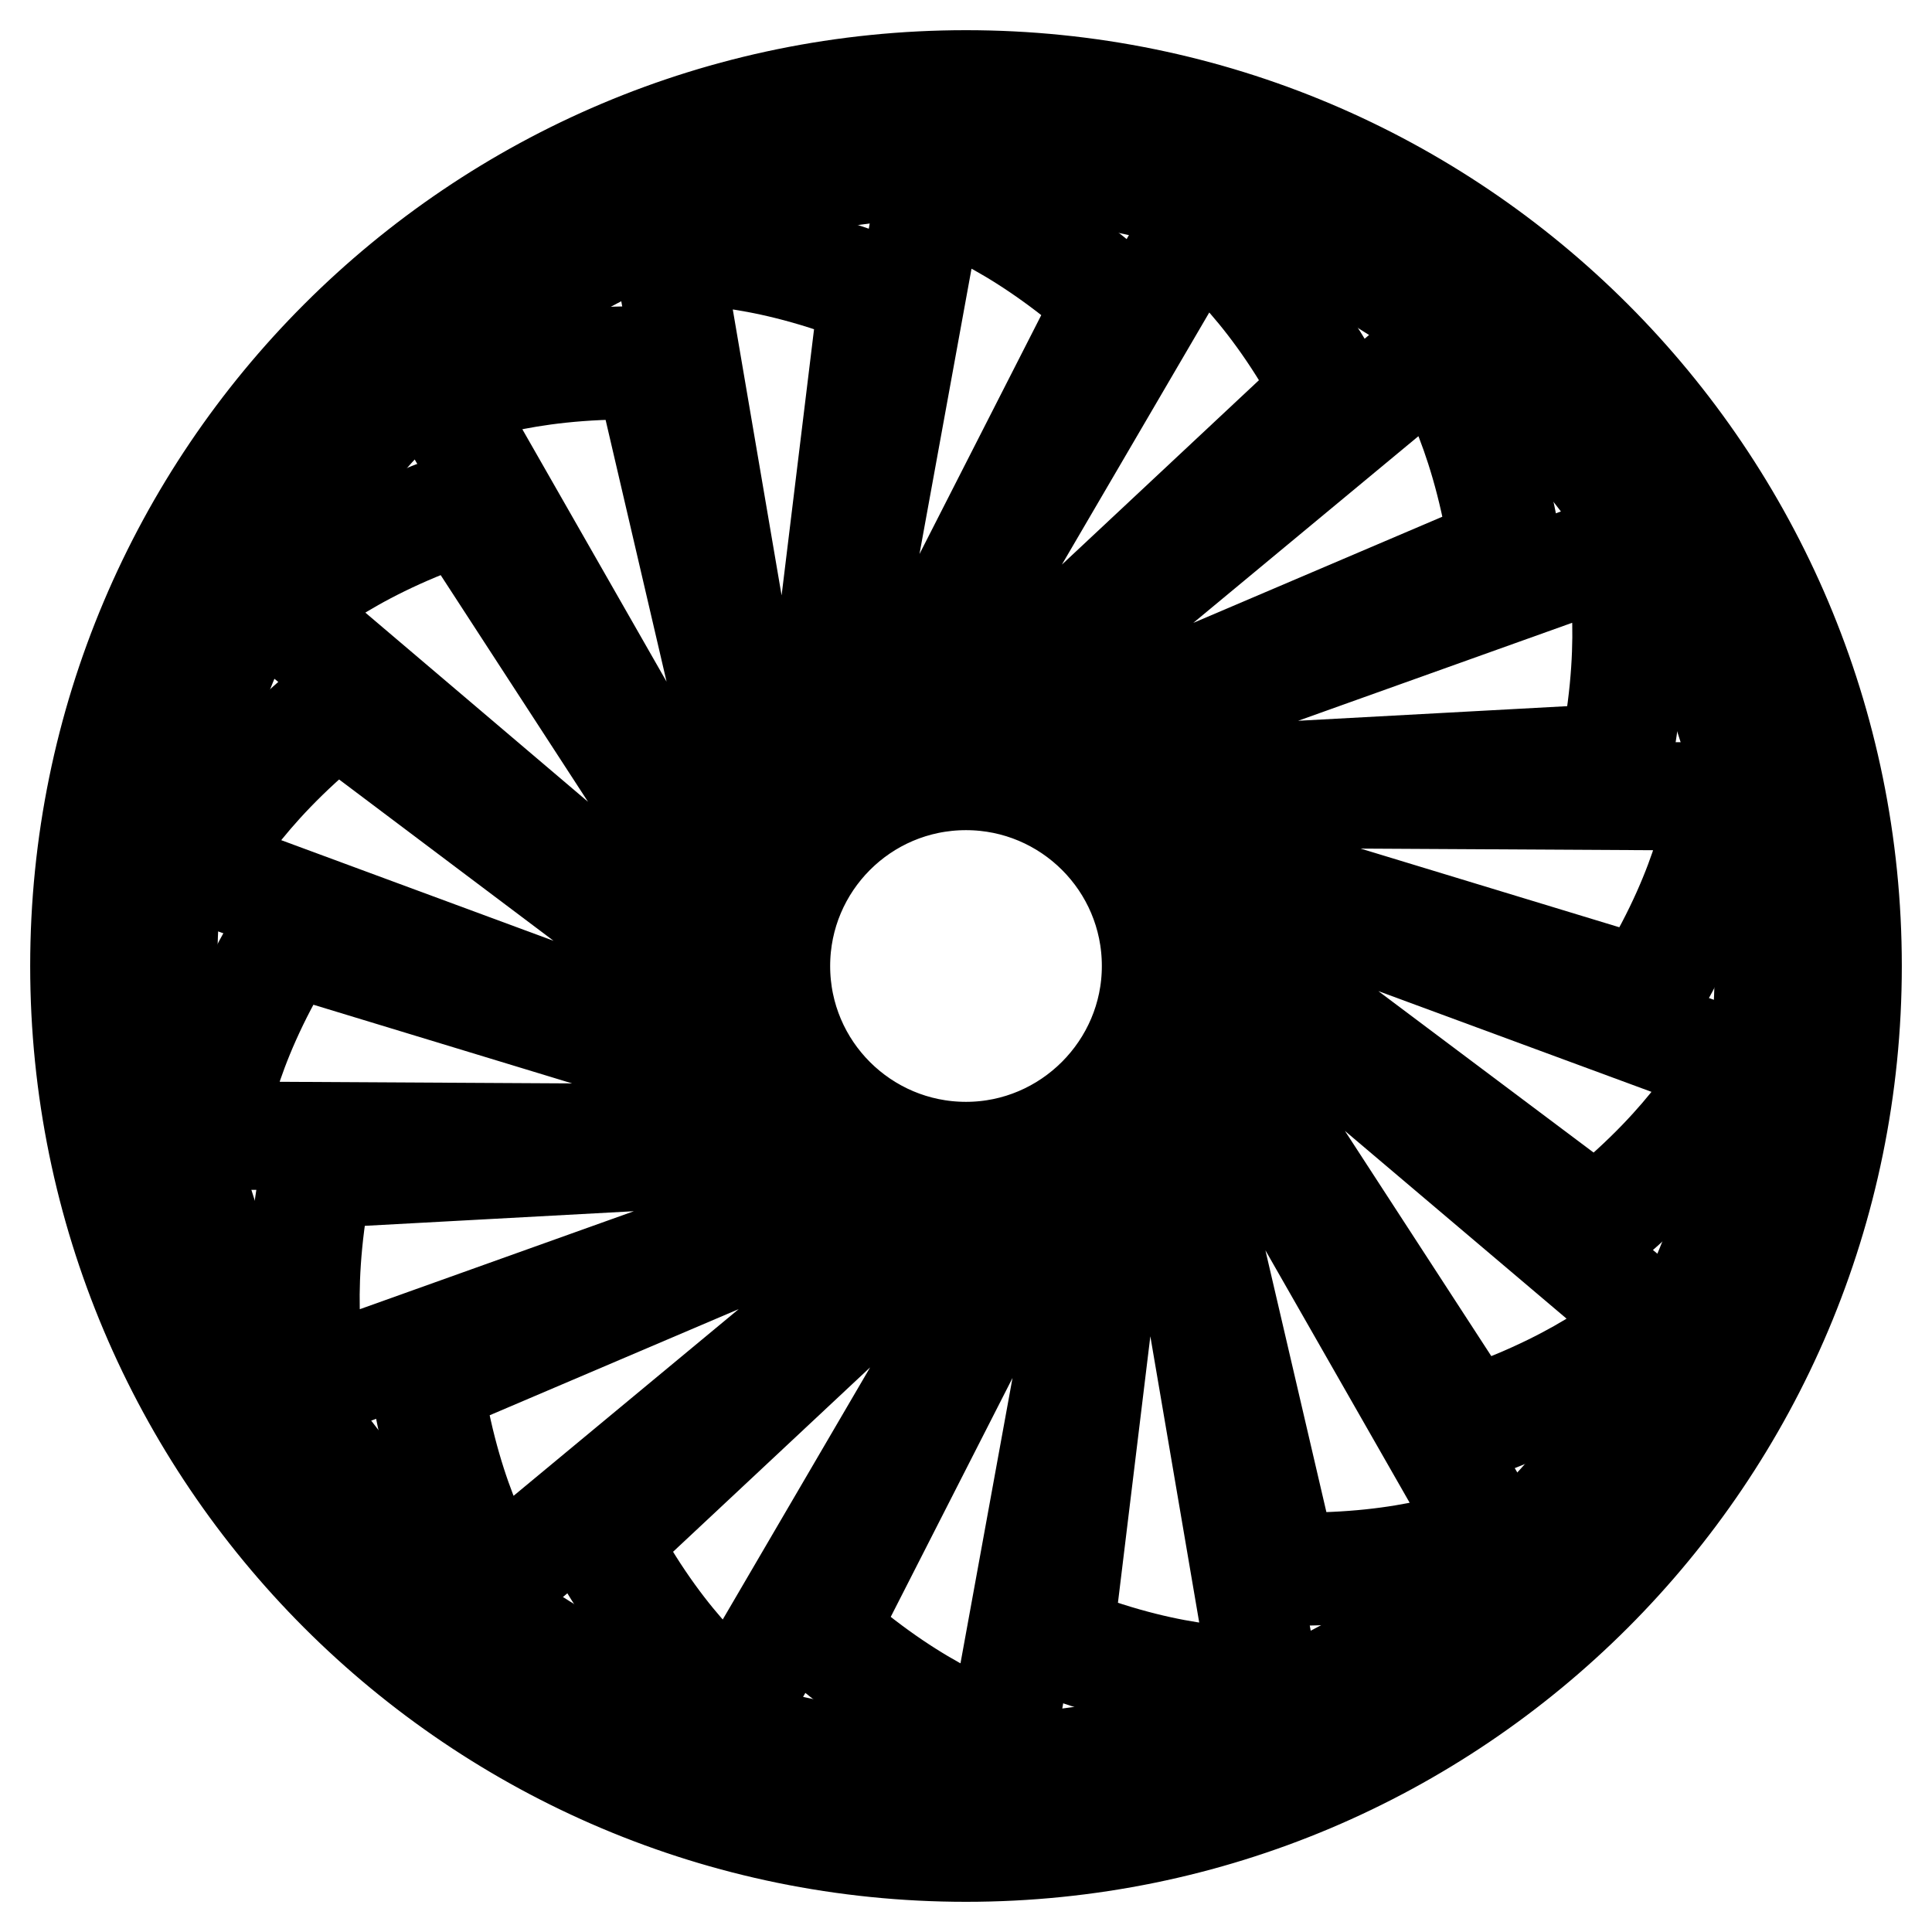
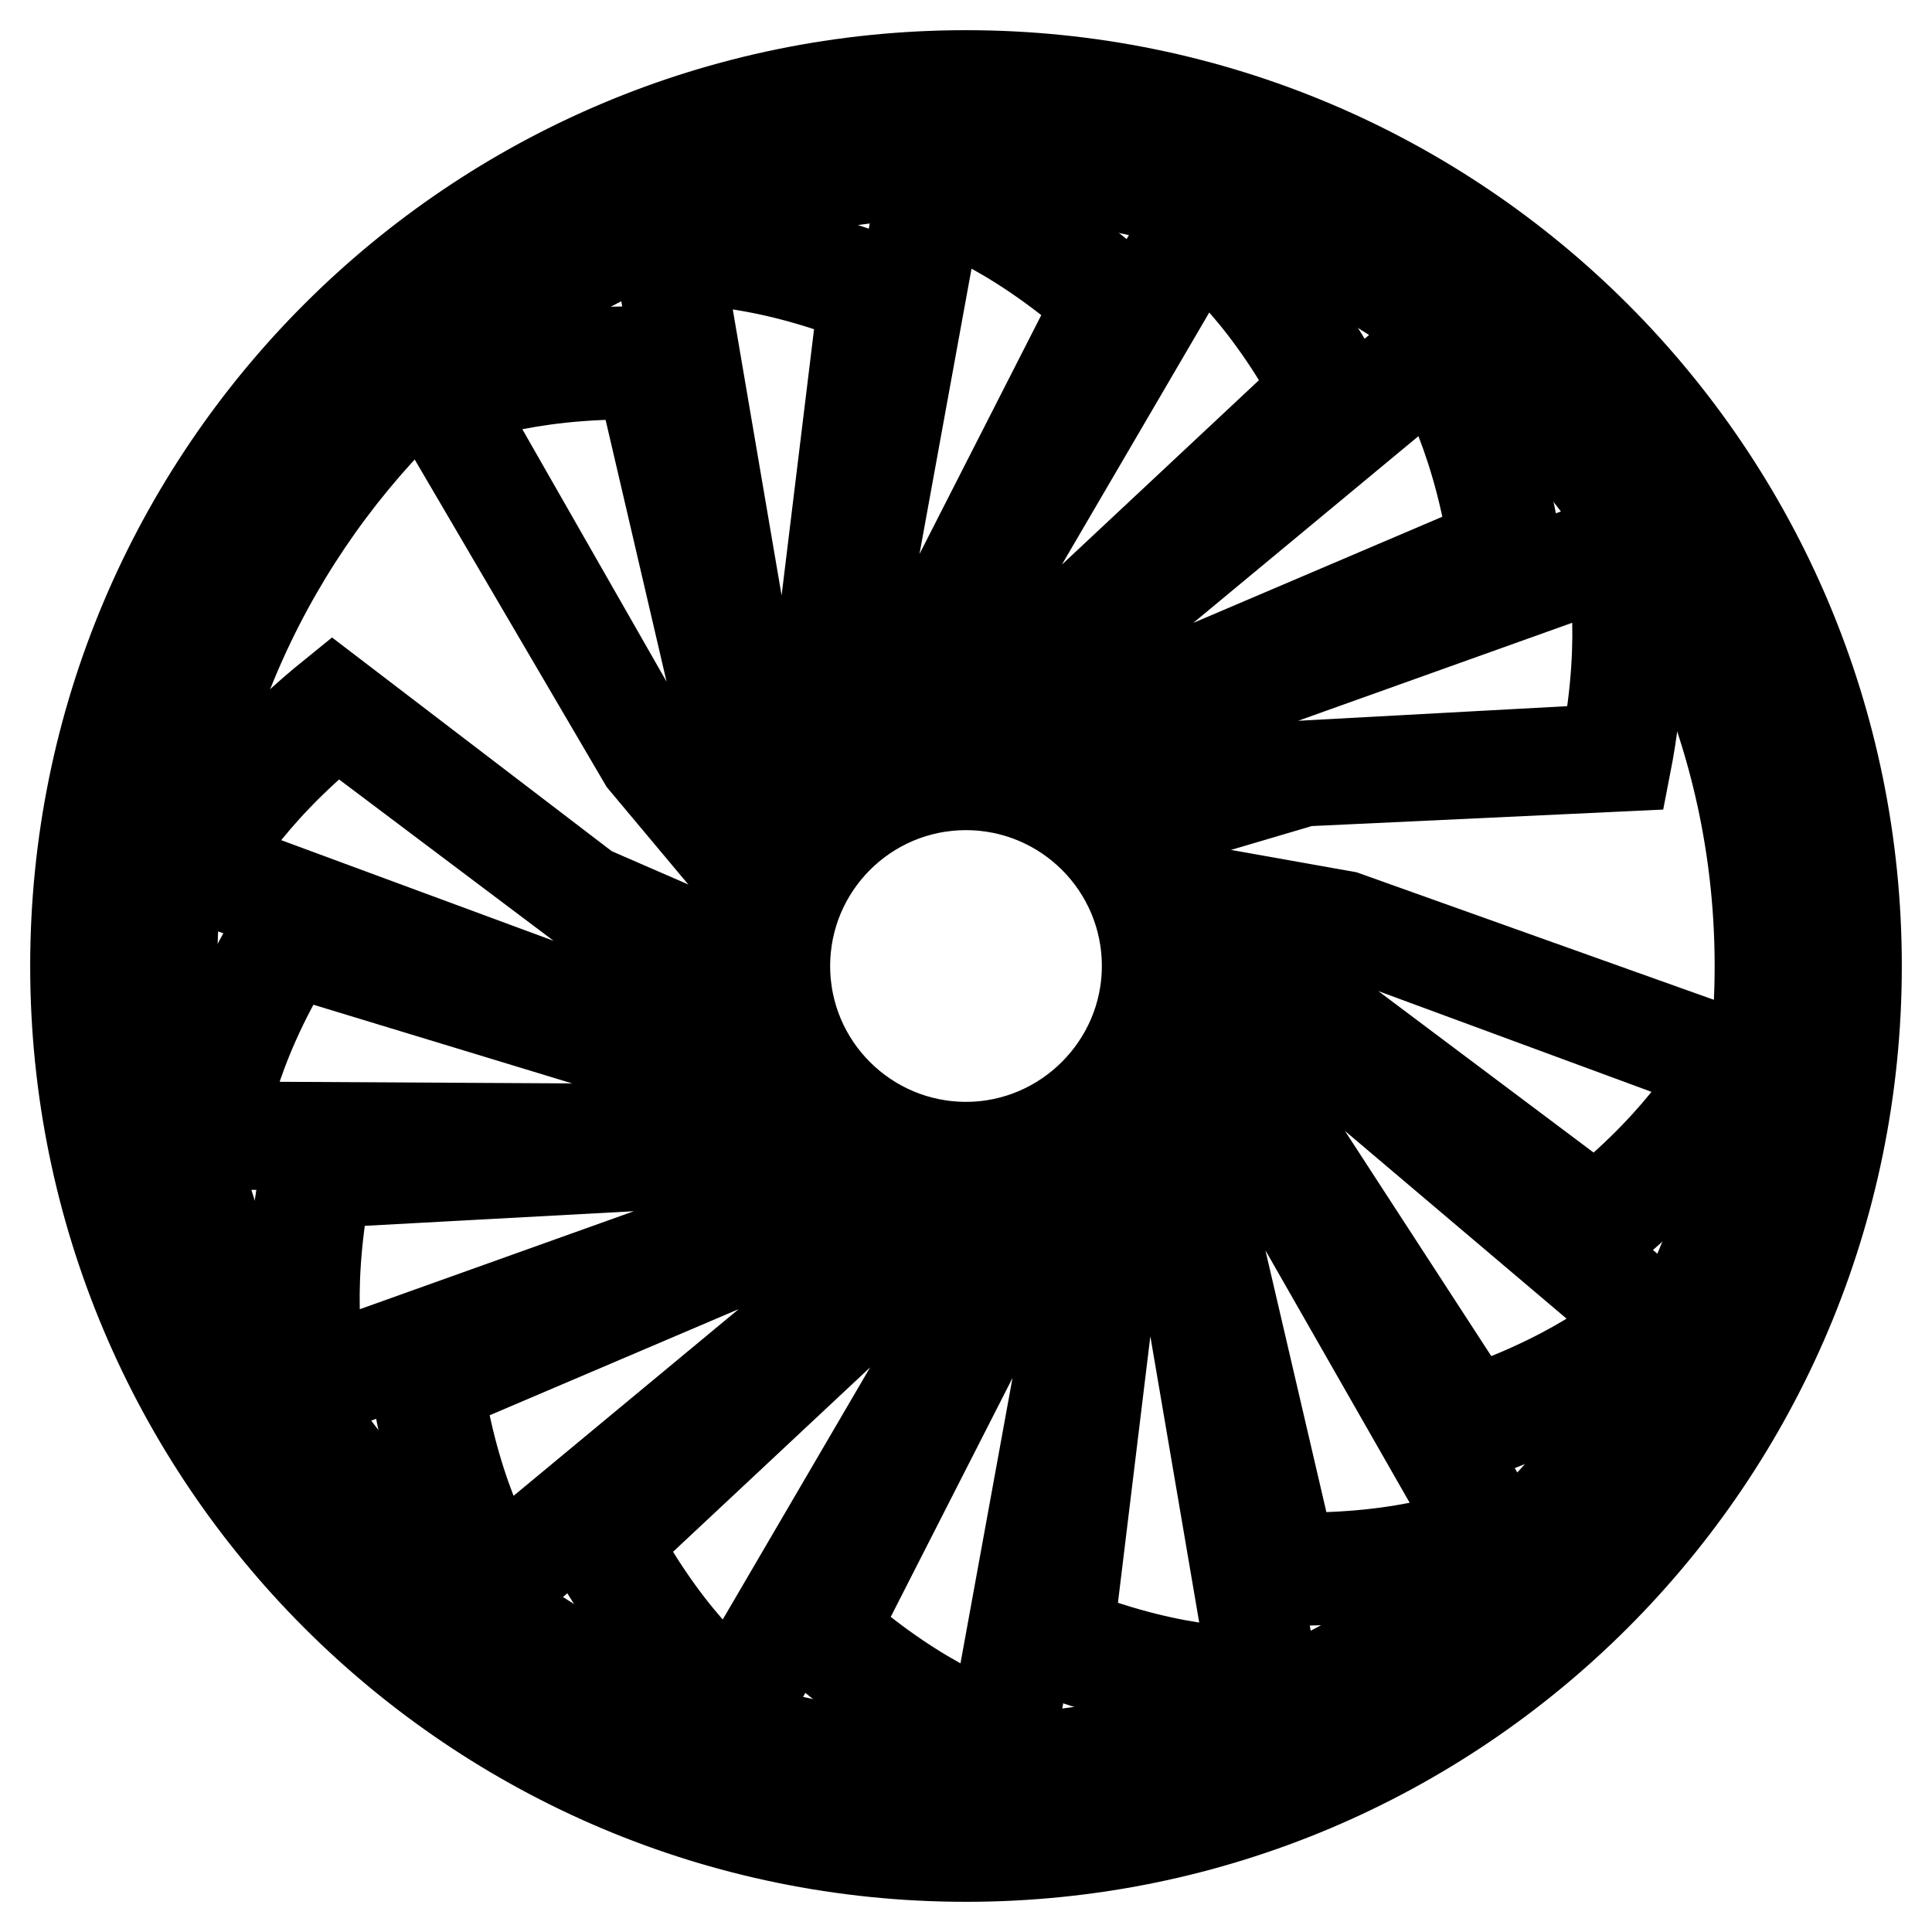
<svg xmlns="http://www.w3.org/2000/svg" version="1.1" x="0px" y="0px" viewBox="0 0 256 256" enable-background="new 0 0 256 256" xml:space="preserve">
  <g>
    <g>
      <path stroke-width="12" fill-opacity="0" stroke="#000000" d="M128,99.4c-15.8,0-28.6,12.8-28.6,28.6c0,15.8,12.8,28.6,28.6,28.6c15.8,0,28.6-12.8,28.6-28.6C156.6,112.2,143.8,99.4,128,99.4z M128,152c-13.2,0-24-10.7-24-24c0-13.2,10.7-24,24-24c13.2,0,24,10.7,24,24C152,141.2,141.2,152,128,152z" />
      <path stroke-width="12" fill-opacity="0" stroke="#000000" d="M128,10C62.8,10,10,62.8,10,128c0,65.2,52.8,118,118,118c65.2,0,118-52.8,118-118C246,62.8,193.2,10,128,10z M128,241.2c-62.5,0-113.2-50.7-113.2-113.2S65.5,14.8,128,14.8S241.2,65.5,241.2,128S190.5,241.2,128,241.2z" />
      <path stroke-width="12" fill-opacity="0" stroke="#000000" d="M128,20.5C68.6,20.5,20.4,68.6,20.4,128c0,59.4,48.2,107.5,107.6,107.5c59.4,0,107.5-48.2,107.5-107.5C235.5,68.6,187.4,20.5,128,20.5z M128,233.2c-58.1,0-105.2-47.1-105.2-105.2C22.8,69.9,69.9,22.8,128,22.8c58.1,0,105.2,47.1,105.2,105.2C233.2,186.1,186.1,233.2,128,233.2z" />
      <path stroke-width="12" fill-opacity="0" stroke="#000000" d="M129.2,77l19.6-37.9c-14.1-12.4-26.4-15.8-26.4-15.8l-9.6,56.4v24l11.6-7.1L129.2,77z M114.6,99.9l-0.1-19.7l9.7-53.2c0,0,9.3,2.7,21.3,13.2l-18.4,36.1l-4.4,18.5L114.6,99.9z" />
      <path stroke-width="12" fill-opacity="0" stroke="#000000" d="M111.7,79.7l5.4-42.3c-17.5-6.8-30.2-5.8-30.2-5.8l10.3,56.3l8.2,22.6l8.5-10.7L111.7,79.7z M105.8,106.2L99,87.8l-9.1-53.3c0,0,9.7-0.7,24.5,5.1l-4.9,40.2l2.2,18.9L105.8,106.2z" />
      <path stroke-width="12" fill-opacity="0" stroke="#000000" d="M96.1,88.2l-9.4-41.6c-18.8-0.4-30.3,4.9-30.3,4.9l28.9,49.3l15.4,18.4l4.3-12.9L96.1,88.2z M99.7,115.1l-12.7-15L60.2,53.2c0,0,8.9-3.9,24.8-3.6l9.2,39.5l8.5,17L99.7,115.1z" />
-       <path stroke-width="12" fill-opacity="0" stroke="#000000" d="M84.4,101.5l-23-35.9c-17.7,6.1-26.9,15-26.9,15l44,36.5l20.8,12L99,115.4L84.4,101.5z M97,125.6l-17.1-9.8l-41.2-35c0,0,7-6.7,22.1-11.9l22.1,34L96.6,116L97,125.6z" />
      <path stroke-width="12" fill-opacity="0" stroke="#000000" d="M78,118L44.1,92.1c-14.6,11.8-20.1,23.2-20.1,23.2l53.8,19.2l23.6,4.2l-5-12.7L78,118z M98,136.3L78.6,133L28,114.3c0,0,4.3-8.7,16.7-18.7L77,119.9l17.4,7.5L98,136.3z" />
      <path stroke-width="12" fill-opacity="0" stroke="#000000" d="M77.6,135.7L36.9,123c-9.7,16-11,28.7-11,28.7l57.2-0.3l23.6-4.2l-9-10.2L77.6,135.7z M102.7,146.1l-19.3,3.5l-54-0.3c0,0,1-9.7,9.3-23.3l38.8,11.8l19,1.1L102.7,146.1z" />
      <path stroke-width="12" fill-opacity="0" stroke="#000000" d="M83.2,152.5l-42.6,2c-3.6,18.4-0.5,30.7-0.5,30.7l53.6-19.8l20.8-12l-12-6.5L83.2,152.5z M110.4,153.6l-17,9.9l-50.9,18.2c0,0-2.3-9.4,0.7-25l40.5-2.2l18.2-5.4L110.4,153.6z" />
      <path stroke-width="12" fill-opacity="0" stroke="#000000" d="M94.3,166.3L55,182.8c2.9,18.5,10.1,29,10.1,29l43.6-37l15.4-18.4l-13.5-2L94.3,166.3z M120.2,158.1l-12.6,15.1l-41.6,34.5c0,0-5.4-8.1-7.9-23.8l37.3-15.9l15.2-11.3L120.2,158.1z" />
      <path stroke-width="12" fill-opacity="0" stroke="#000000" d="M109.5,175.5l-31.3,28.9c9.1,16.4,19.4,23.8,19.4,23.8l28.3-49.7l8.2-22.6l-13.4,2.7L109.5,175.5z M131,159l-6.6,18.5l-27.3,46.7c0,0-7.9-5.7-15.5-19.7l29.6-27.7l10.5-15.8L131,159z" />
      <path stroke-width="12" fill-opacity="0" stroke="#000000" d="M126.8,179l-19.6,37.9c14.1,12.4,26.4,15.8,26.4,15.8l9.6-56.4v-24l-11.7,7.1L126.8,179z M141.4,156.1l0.1,19.7l-9.7,53.2c0,0-9.3-2.7-21.3-13.2l18.4-36.1l4.4-18.5L141.4,156.1z" />
      <path stroke-width="12" fill-opacity="0" stroke="#000000" d="M144.3,176.3l-5.4,42.3c17.5,6.8,30.2,5.8,30.2,5.8l-10.3-56.3l-8.2-22.6l-8.5,10.7L144.3,176.3z M150.2,149.8l6.8,18.4l9.1,53.3c0,0-9.7,0.7-24.5-5.1l4.9-40.3l-2.2-18.9L150.2,149.8z" />
      <path stroke-width="12" fill-opacity="0" stroke="#000000" d="M159.9,167.8l9.4,41.6c18.8,0.4,30.3-4.9,30.3-4.9l-28.9-49.3l-15.4-18.4l-4.3,12.9L159.9,167.8z M156.3,140.9l12.7,15l26.8,46.9c0,0-8.9,3.9-24.8,3.6l-9.2-39.5l-8.5-17L156.3,140.9z" />
      <path stroke-width="12" fill-opacity="0" stroke="#000000" d="M171.6,154.5l23,35.9c17.7-6.1,26.8-15,26.8-15l-44-36.5l-20.8-12l0.3,13.7L171.6,154.5z M159,130.4l17.1,9.8l41.2,34.9c0,0-7,6.7-22.1,11.9l-22.1-34l-13.8-13.1L159,130.4z" />
      <path stroke-width="12" fill-opacity="0" stroke="#000000" d="M178,138l33.9,25.8c14.6-11.8,20.1-23.2,20.1-23.2l-53.8-19.2l-23.6-4.2l5,12.7L178,138z M158,119.7l19.4,3.3l50.7,18.7c0,0-4.3,8.7-16.7,18.7L179,136.1l-17.4-7.5L158,119.7z" />
-       <path stroke-width="12" fill-opacity="0" stroke="#000000" d="M178.4,120.3l40.7,12.7c9.7-16.1,11-28.7,11-28.7l-57.2,0.3l-23.6,4.2l9,10.2L178.4,120.3z M153.3,109.9l19.3-3.5l54.1,0.3c0,0-1,9.7-9.3,23.3l-38.8-11.8l-19-1.1L153.3,109.9z" />
      <path stroke-width="12" fill-opacity="0" stroke="#000000" d="M172.8,103.5l42.6-2c3.6-18.4,0.5-30.7,0.5-30.7l-53.6,19.9l-20.8,12l12,6.5L172.8,103.5z M145.6,102.4l17-9.9l50.9-18.2c0,0,2.3,9.4-0.7,25l-40.5,2.2l-18.2,5.4L145.6,102.4z" />
      <path stroke-width="12" fill-opacity="0" stroke="#000000" d="M161.7,89.7L201,73.2c-2.9-18.5-10.1-29-10.1-29l-43.6,37l-15.4,18.4l13.5,2L161.7,89.7z M135.8,97.9l12.6-15.1l41.6-34.5c0,0,5.4,8.1,7.9,23.8l-37.3,15.9l-15.2,11.3L135.8,97.9z" />
      <path stroke-width="12" fill-opacity="0" stroke="#000000" d="M146.5,80.5l31.3-28.9c-9.1-16.4-19.4-23.8-19.4-23.8l-28.3,49.7L122,99.9l13.4-2.7L146.5,80.5z M125,97l6.6-18.5l27.3-46.7c0,0,7.9,5.7,15.5,19.7l-29.6,27.7l-10.5,15.8L125,97z" />
    </g>
  </g>
</svg>